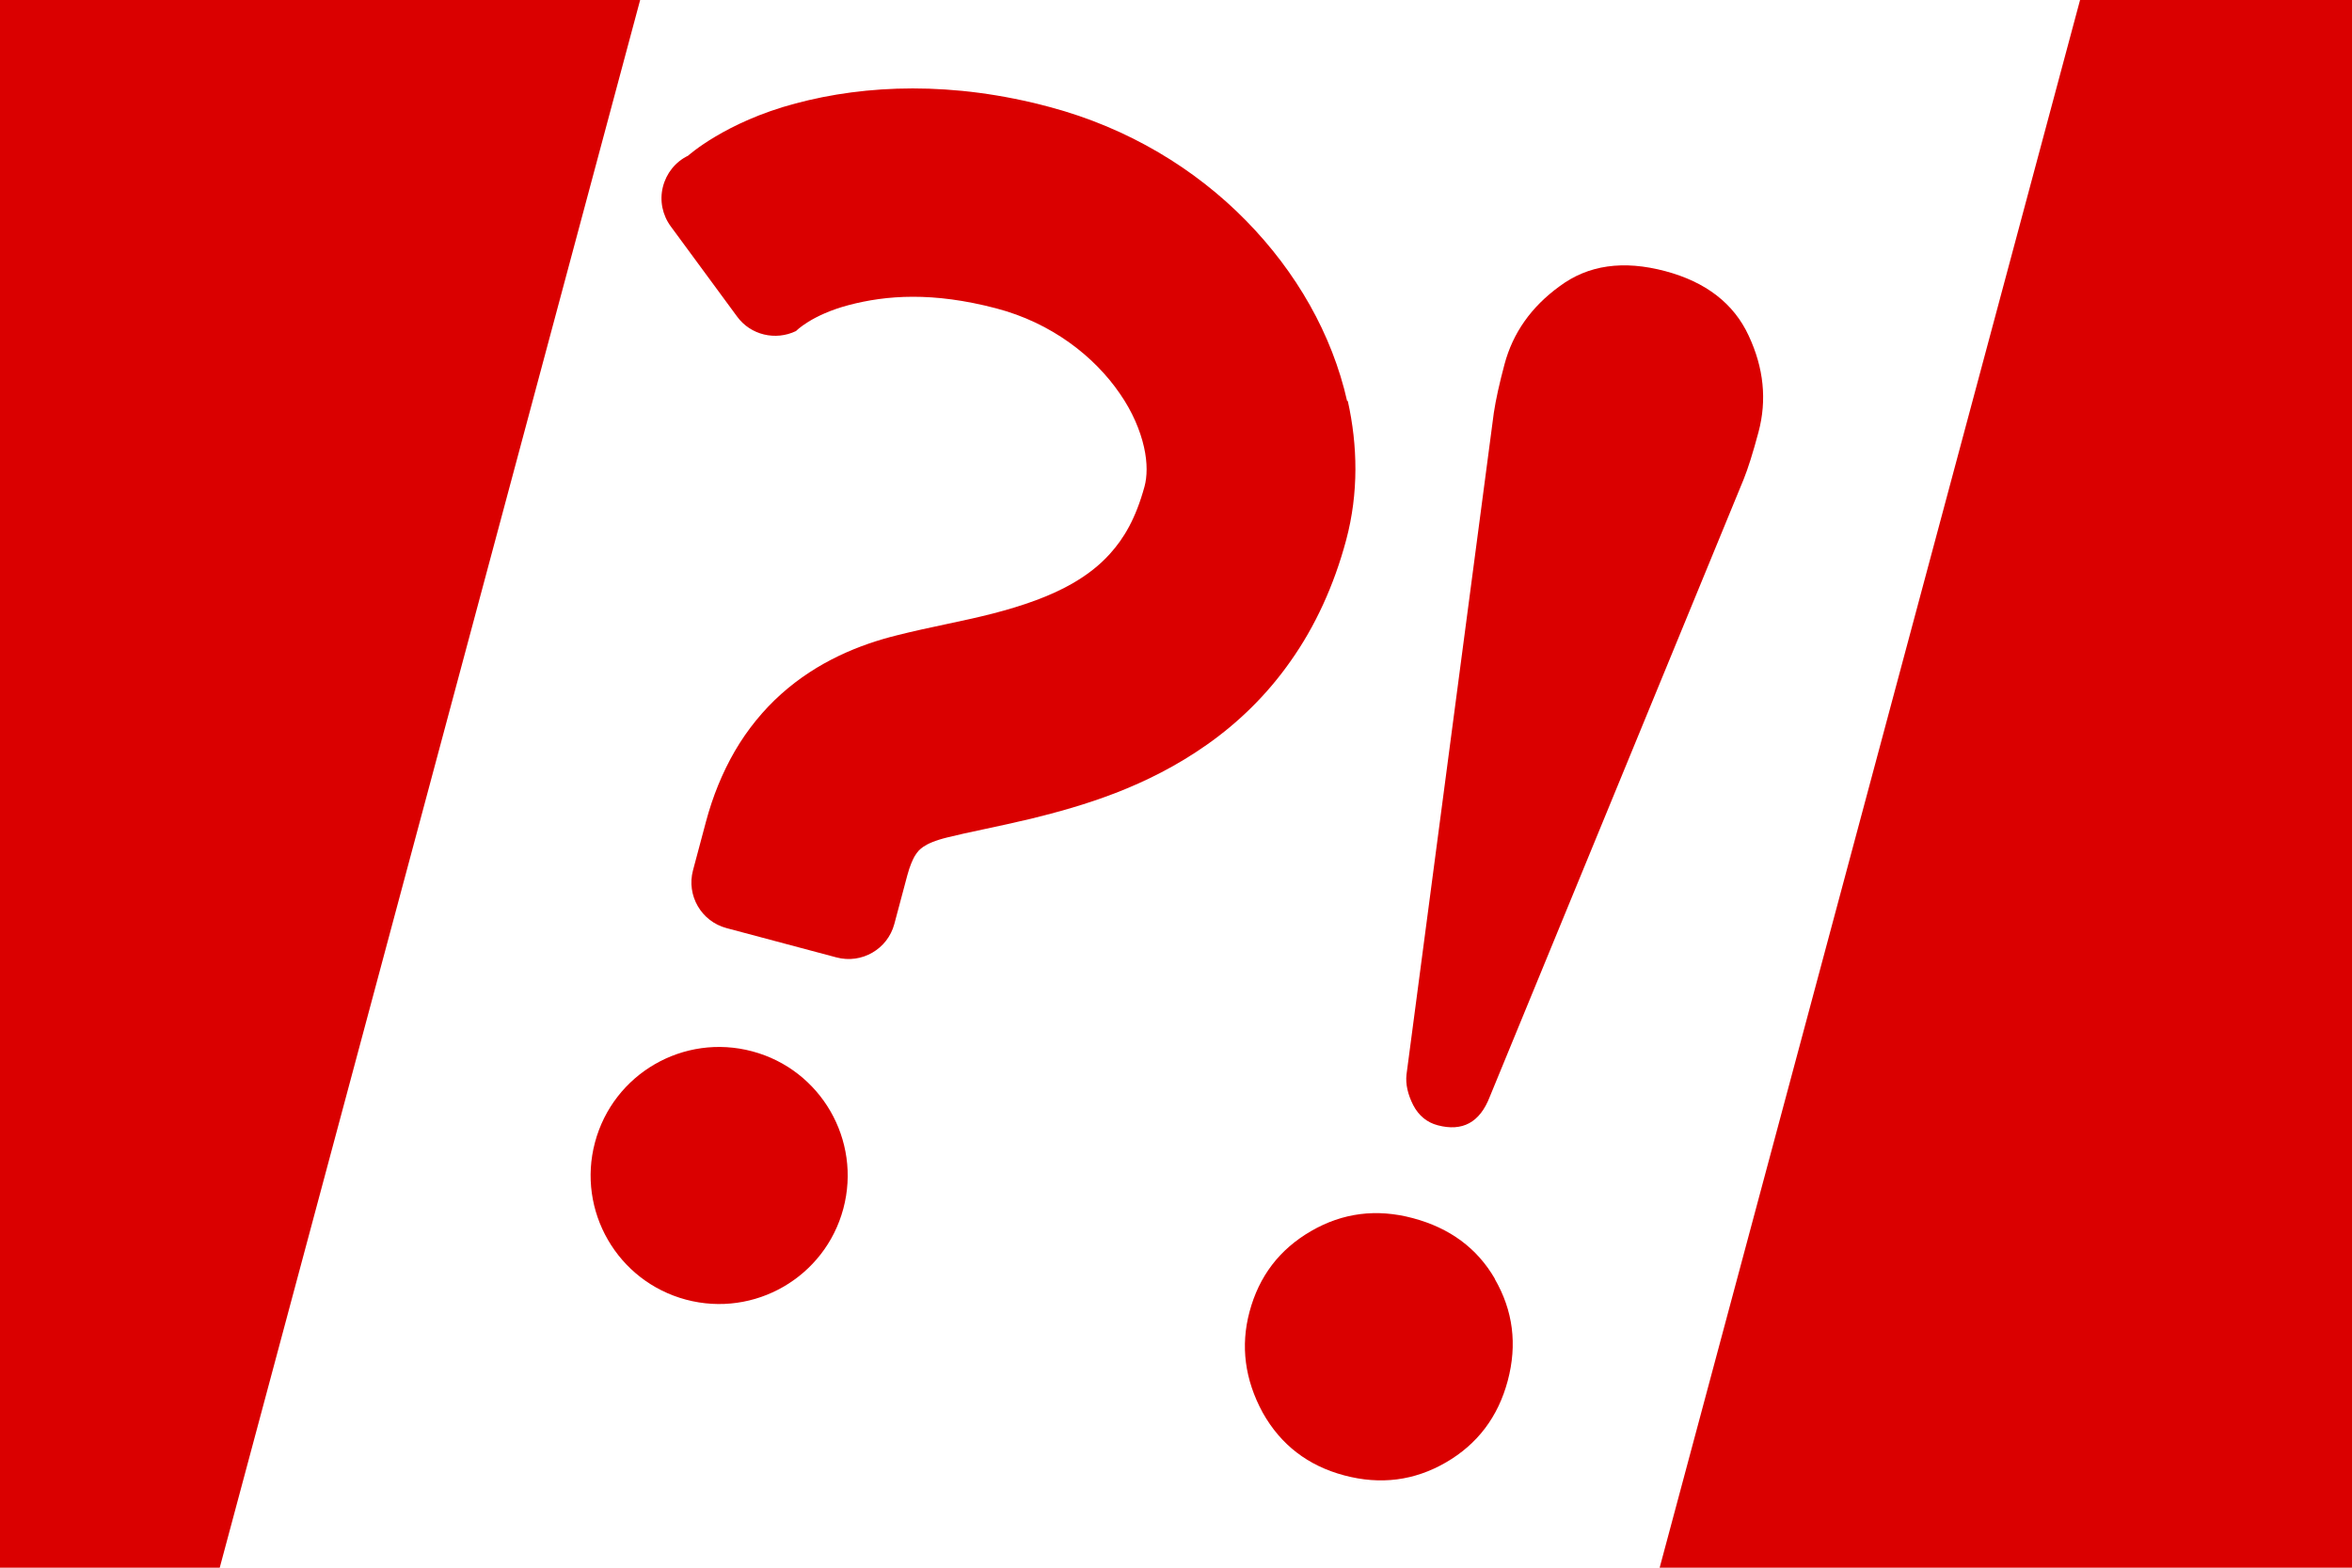
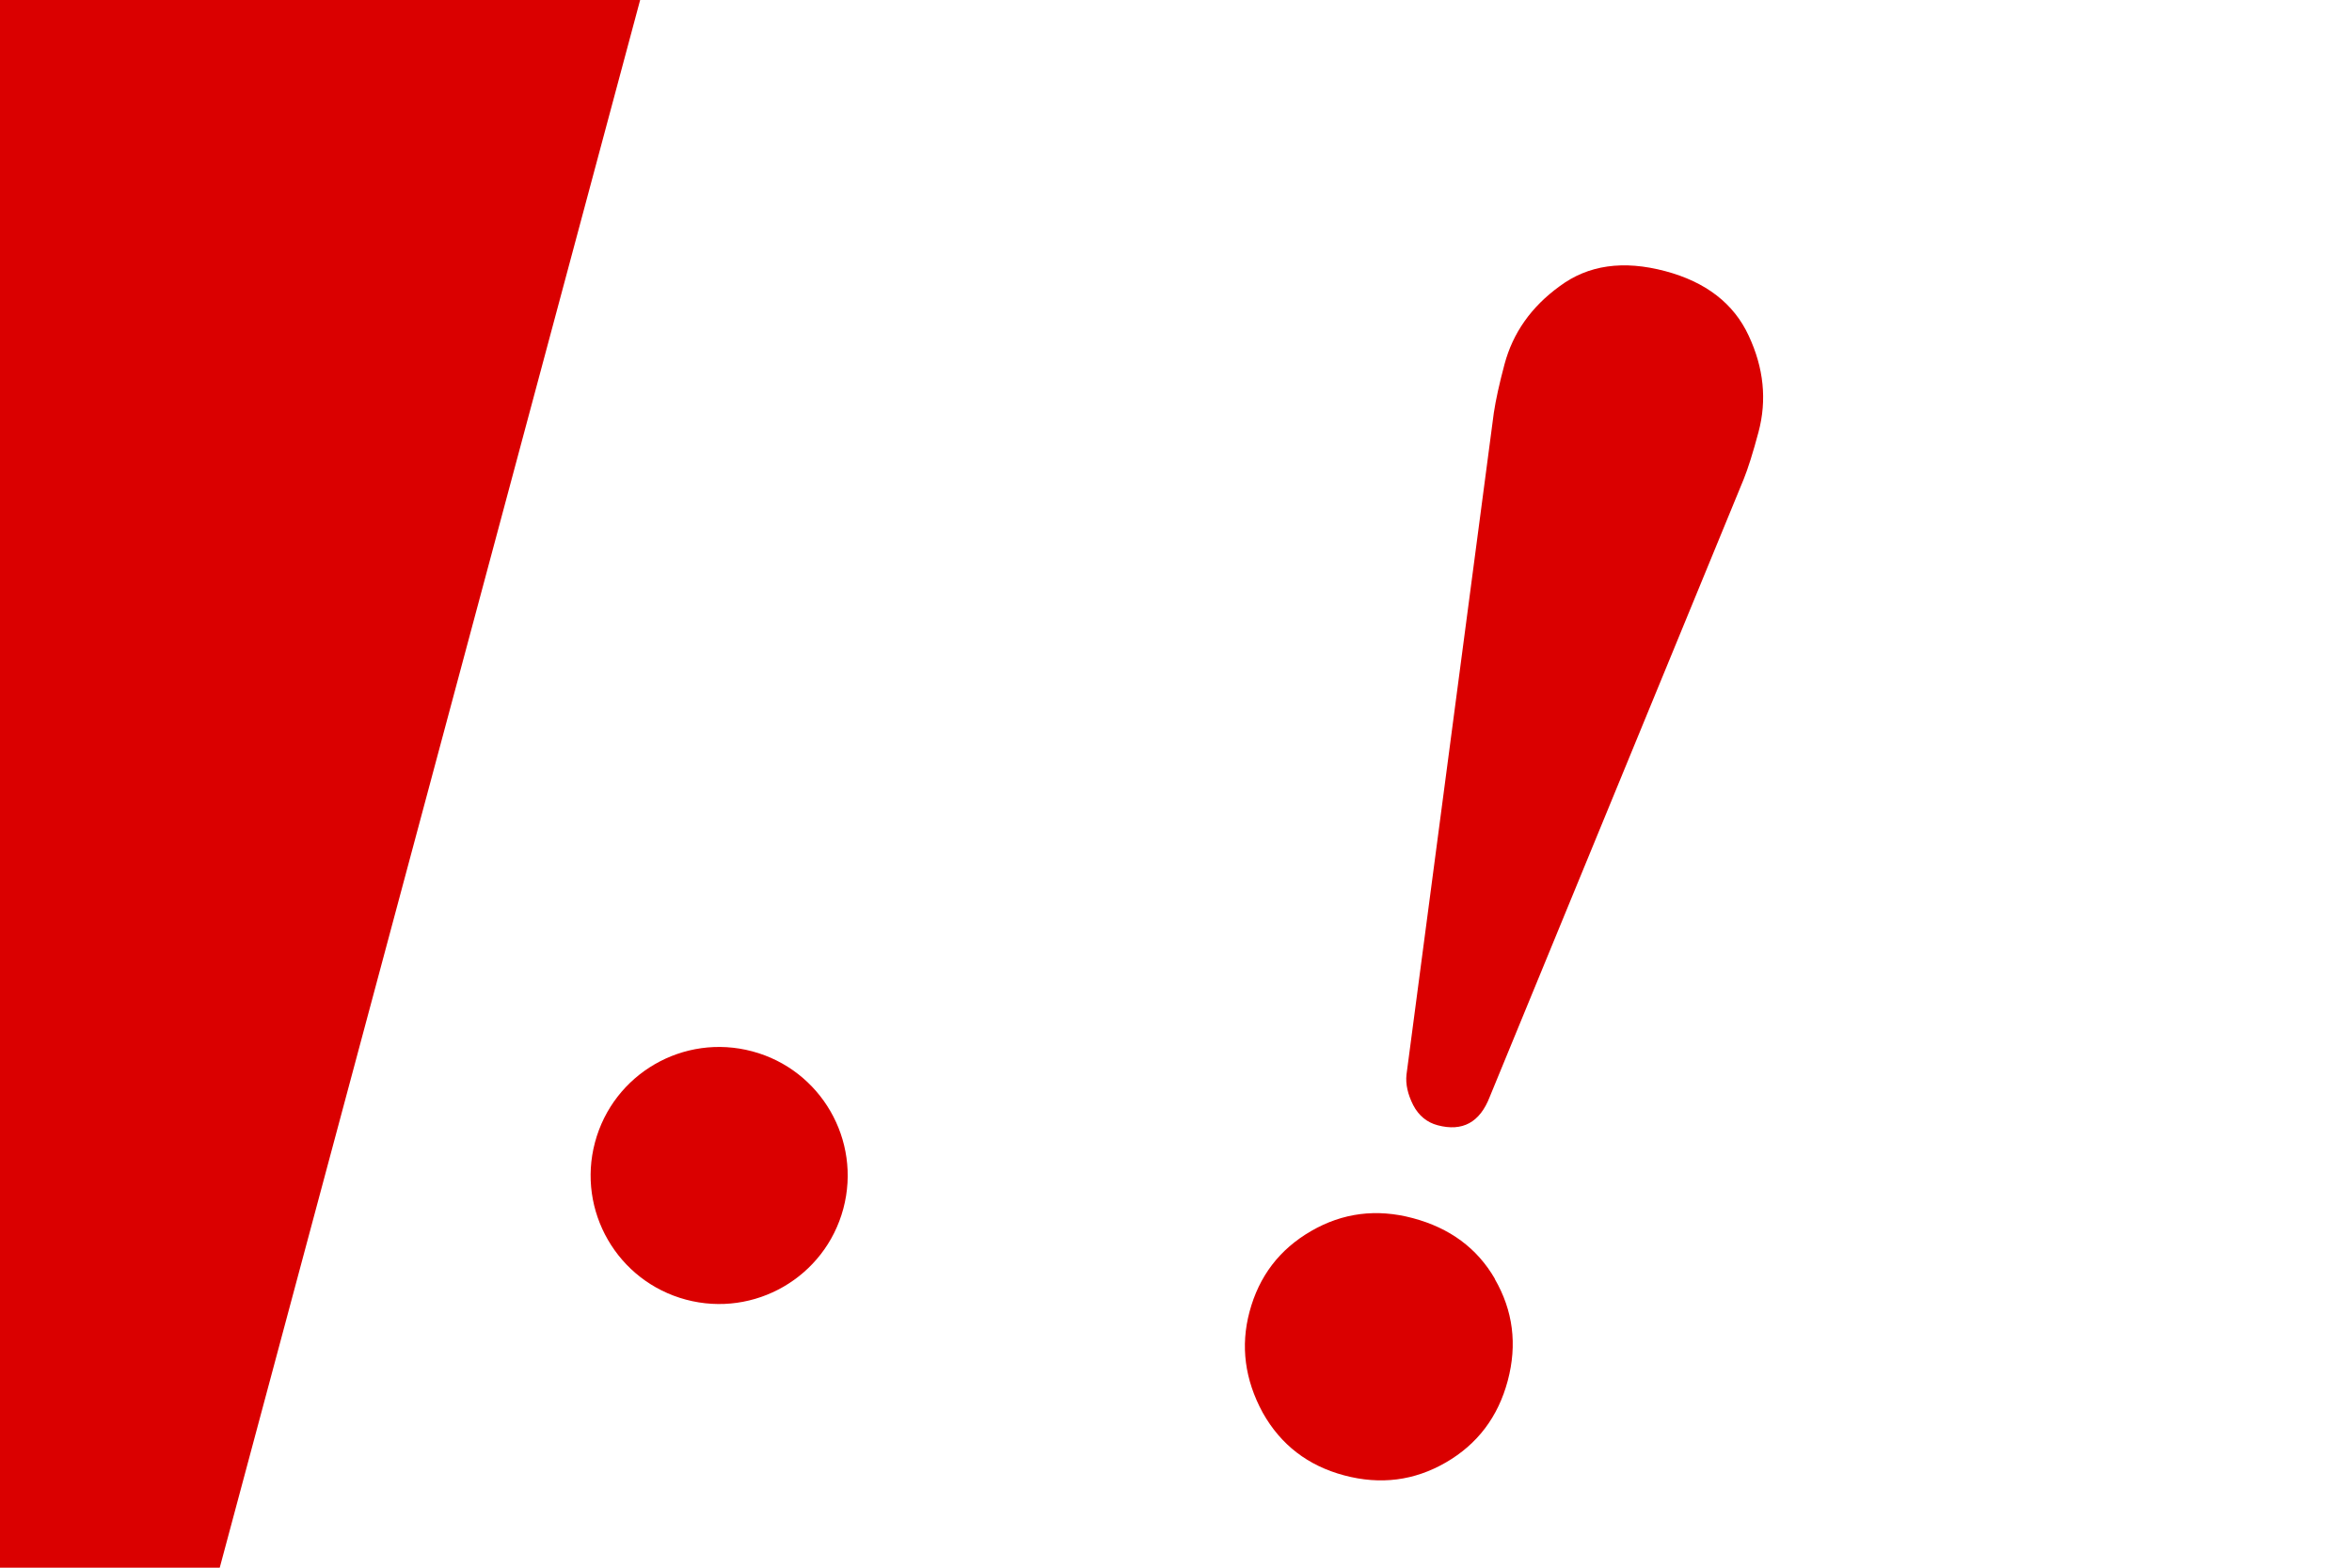
<svg xmlns="http://www.w3.org/2000/svg" height="800" viewBox="0 0 300 200" width="1200">
  <path d="m0 0h300v200h-300z" fill="#fff" stroke-width="4.579" />
  <g fill="#da0000">
    <g transform="matrix(.3 .08 -.08 .3 135.621 14.114)">
      <path d="m238.3 346.4c.6 3.9 2.6 7.7 5.9 11.4 3.3 3.6 7.3 5.4 11.8 5.4 10.6 0 16.5-5.6 17.7-16.8l35.4-272c.6-4.8.9-11.6.9-20.4 0-13.6-4.7-26-14.1-37.2-9.3-11.2-22.7-16.8-39.9-16.8-17.9 0-31.3 5.7-40.4 17.2-9.1 11.2-13.6 23.5-13.6 36.8 0 8.2.3 15 .9 20.4z" />
      <path d="m295 418.1c-10.3-10.3-23.3-15.4-39-15.4-15.4 0-28.4 5.3-39 15.9s-15.9 23.4-15.9 38.6c0 14.5 5.3 27.4 15.9 38.6 10.6 10.9 23.6 16.3 39 16.3s28.4-5.3 39-15.9 15.9-23.6 15.9-39-5.3-28.4-15.9-39z" />
      <g transform="translate(-252.651 -0)">
-         <path d="m396.1 85.3c-13.1-25-33.8-45.9-59.3-61s-56.4-24.3-89.8-24.3c-41.3-.1-75.5 10.6-101.4 25.5-25.9 14.8-37.1 32.1-37.1 32.1-4.4 3.8-6.8 9.3-6.7 15.1s2.8 11.2 7.3 14.8l35.9 28.8c7.3 5.9 17.8 5.6 24.9-.5 0 0 4.4-8 18.2-15.9 13.9-7.9 31.9-14.2 58.9-14.3 23.5-.1 44 8.7 58 20.7 7 5.9 12.1 12.6 15.3 18.7s4.4 11.5 4.4 15.6c-.1 13.8-2.7 22.8-6.6 30.4-2.9 5.7-6.8 10.8-11.7 15.7-7.4 7.4-17.4 14.2-28.6 20.5s-23.4 11.9-35.6 18.7c-14 7.7-28.8 18.9-39.7 35.5-5.4 8.2-9.7 17.7-12.4 27.6-2.7 10-4 20.4-4 31.1v20.7c0 10.7 8.7 19.4 19.4 19.4h46.8c10.7 0 19.4-8.7 19.4-19.4 0 0 0-9.3 0-20.7 0-4.1.5-6.8.9-8.4.8-2.5 1.2-3.1 2.5-4.7 1.3-1.5 3.9-3.7 8.7-6.3 7-3.9 18.3-9.3 31.1-16.2 19.1-10.5 42.4-24.6 62-48.1 9.8-11.7 18.4-25.8 24.3-42 6-16.2 9.2-34.4 9.2-54 0-19.8-5.4-38.6-14.1-55.3z" />
        <path d="m228.8 406.4c-29.2 0-52.8 23.6-52.8 52.8 0 29.1 23.6 52.8 52.8 52.8 29.1 0 52.8-23.6 52.8-52.8 0-29.1-23.6-52.8-52.8-52.8z" />
      </g>
    </g>
    <path d="m-49.769-26.587h128.625v222.87h-128.625z" stroke-width="5.336" transform="matrix(.966 .259 -.259 .966 0 0)" />
-     <path d="m256.232-79.01h128.625v222.87h-128.625z" stroke-width="5.336" transform="matrix(.966 .259 -.259 .966 0 0)" />
  </g>
</svg>